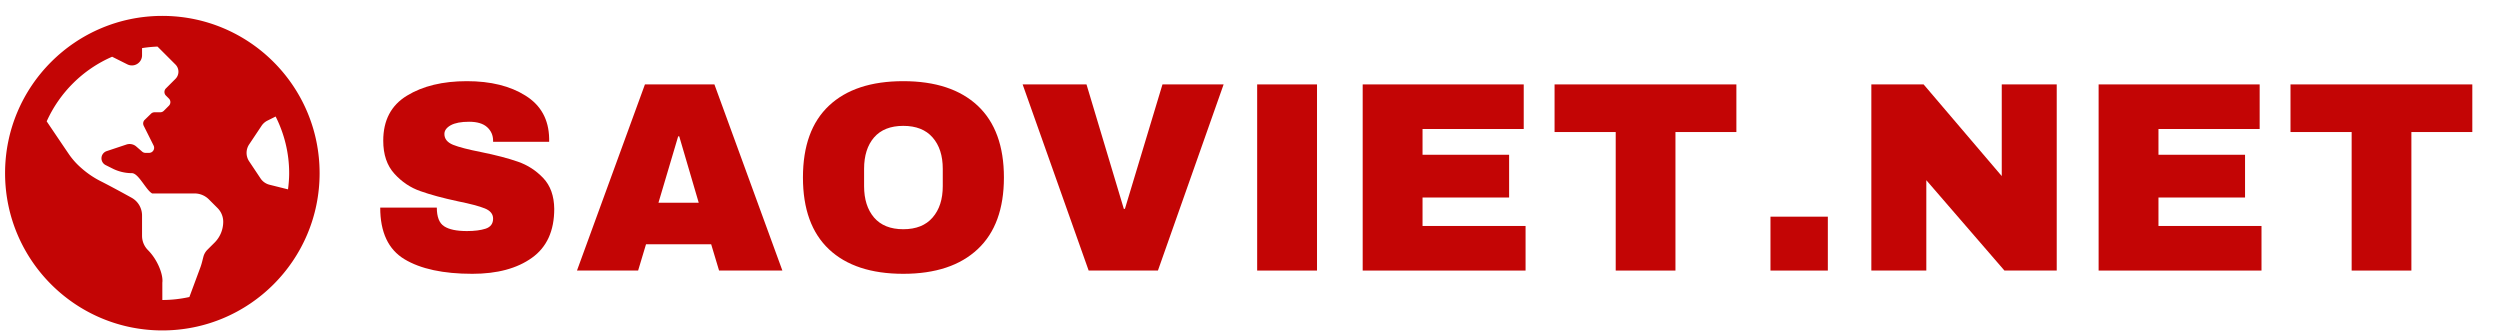
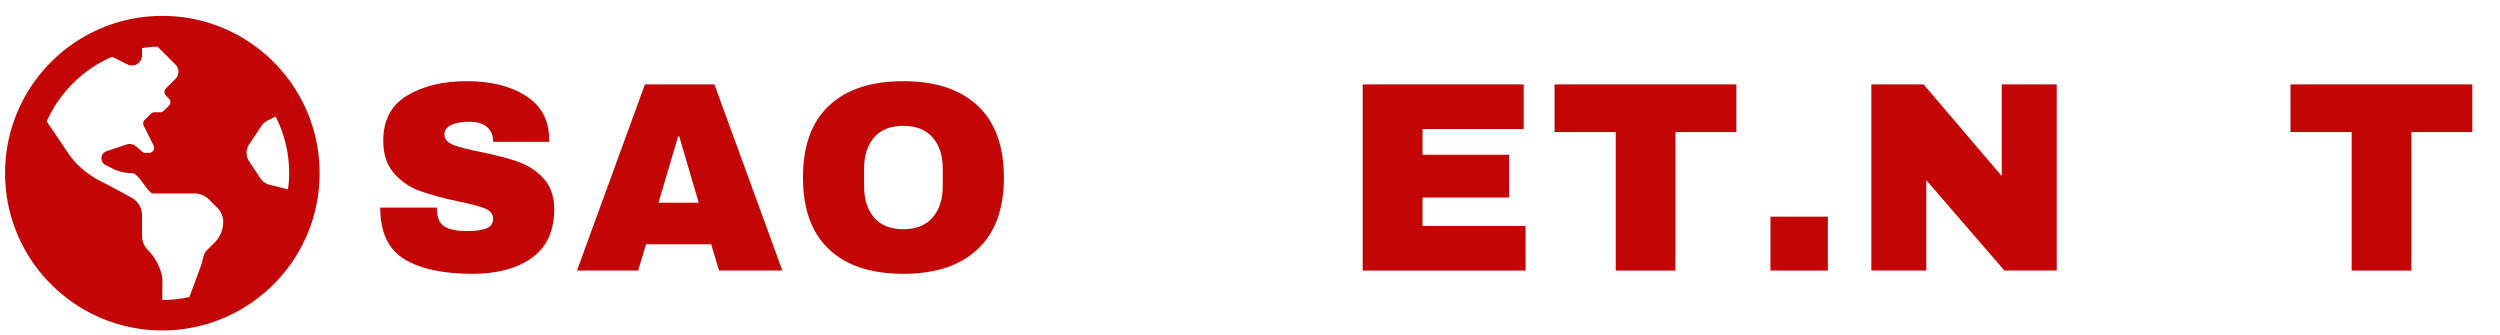
<svg xmlns="http://www.w3.org/2000/svg" data-v-42f79888="" x="0" preserveAspectRatio="xMidYMid meet" viewBox="0 0 231 31">
  <svg data-v-42f79888="" height="30" width="30" x="0" y="1" dy="1" class="logoIcon" transform="translate(0)" style="visibility: visible;">
    <svg data-v-42f79888="" viewBox="0 0 512 512" fill="#c30505">
      <svg id="globe-americas" viewBox="0 0 496 512">
        <path d="M248 8C111.03 8 0 119.03 0 256s111.03 248 248 248 248-111.03 248-248S384.97 8 248 8zm82.29 357.6c-3.9 3.88-7.99 7.95-11.31 11.28-2.99 3-5.1 6.7-6.17 10.71-1.51 5.66-2.73 11.38-4.77 16.87l-17.39 46.85c-13.76 3-28 4.69-42.65 4.69v-27.38c1.69-12.62-7.64-36.26-22.63-51.25-6-6-9.37-14.14-9.37-22.63v-32.01c0-11.64-6.27-22.34-16.46-27.97-14.37-7.95-34.81-19.06-48.81-26.11-11.48-5.78-22.1-13.14-31.65-21.75l-.8-.72a114.792 114.792 0 0 1-18.06-20.74c-9.38-13.77-24.66-36.42-34.59-51.14 20.47-45.5 57.36-82.04 103.2-101.89l24.01 12.01C203.48 89.74 216 82.01 216 70.11v-11.3c7.99-1.29 16.12-2.11 24.39-2.42l28.3 28.3c6.25 6.25 6.25 16.38 0 22.63L264 112l-10.34 10.34c-3.12 3.12-3.12 8.19 0 11.31l4.69 4.69c3.12 3.12 3.12 8.19 0 11.31l-8 8a8.008 8.008 0 0 1-5.66 2.34h-8.99c-2.08 0-4.08.81-5.58 2.27l-9.92 9.65a8.008 8.008 0 0 0-1.58 9.31l15.59 31.19c2.66 5.32-1.21 11.58-7.15 11.58h-5.64c-1.93 0-3.79-.7-5.24-1.96l-9.28-8.06a16.017 16.017 0 0 0-15.55-3.1l-31.17 10.39a11.95 11.95 0 0 0-8.17 11.34c0 4.53 2.56 8.66 6.61 10.69l11.08 5.54c9.41 4.71 19.79 7.16 30.31 7.16s22.59 27.29 32 32h66.75c8.49 0 16.62 3.37 22.63 9.37l13.69 13.69a30.503 30.503 0 0 1 8.93 21.57 46.536 46.536 0 0 1-13.72 32.98zM417 274.25c-5.79-1.45-10.84-5-14.15-9.97l-17.98-26.97a23.97 23.97 0 0 1 0-26.62l19.59-29.38c2.32-3.47 5.5-6.29 9.24-8.15l12.98-6.49C440.2 193.59 448 223.87 448 256c0 8.67-.74 17.16-1.82 25.54L417 274.25z" />
      </svg>
    </svg>
  </svg>
  <svg data-v-42f79888="" fill="#c30505" class="logoText" x="34.062" y="0">
    <svg x="0" y="0">
      <path d="M9.08 7.50Q12.38 7.50 14.50 8.84Q16.63 10.17 16.68 12.80L16.68 12.80L16.68 13.10L11.50 13.10L11.50 13Q11.50 12.25 10.95 11.75Q10.40 11.25 9.28 11.25L9.28 11.25Q8.18 11.25 7.59 11.57Q7 11.90 7 12.38L7 12.38Q7 13.05 7.80 13.38Q8.60 13.70 10.38 14.05L10.38 14.05Q12.45 14.47 13.79 14.94Q15.13 15.40 16.13 16.45Q17.13 17.50 17.15 19.30L17.15 19.30Q17.15 22.35 15.09 23.82Q13.03 25.30 9.58 25.30L9.58 25.30Q5.55 25.30 3.31 23.95Q1.07 22.60 1.07 19.18L1.07 19.18L6.30 19.18Q6.30 20.48 6.98 20.91Q7.65 21.35 9.08 21.35L9.08 21.35Q10.13 21.35 10.81 21.13Q11.50 20.90 11.50 20.20L11.50 20.20Q11.50 19.57 10.74 19.26Q9.98 18.95 8.25 18.60L8.25 18.60Q6.15 18.15 4.78 17.66Q3.40 17.18 2.38 16.05Q1.35 14.92 1.35 13L1.35 13Q1.35 10.17 3.54 8.84Q5.73 7.50 9.08 7.50L9.08 7.50Z" />
    </svg>
    <svg x="19" y="0">
      <path d="M19.23 25L13.38 25L12.65 22.57L6.63 22.57L5.90 25L0.25 25L6.53 7.80L12.95 7.80L19.23 25ZM9.60 12.60L7.78 18.73L11.50 18.73L9.70 12.60L9.60 12.60Z" />
    </svg>
    <svg x="39" y="0">
      <path d="M10.40 7.50Q14.85 7.50 17.28 9.77Q19.70 12.05 19.70 16.40L19.70 16.40Q19.70 20.75 17.28 23.02Q14.85 25.30 10.40 25.30L10.40 25.30Q5.95 25.30 3.54 23.04Q1.13 20.77 1.13 16.40L1.13 16.40Q1.13 12.02 3.54 9.76Q5.95 7.50 10.40 7.50L10.40 7.50ZM10.40 11.63Q8.63 11.63 7.70 12.70Q6.78 13.77 6.78 15.60L6.78 15.60L6.78 17.20Q6.78 19.02 7.70 20.10Q8.63 21.18 10.40 21.18L10.40 21.18Q12.18 21.18 13.11 20.10Q14.05 19.02 14.05 17.20L14.05 17.20L14.05 15.60Q14.05 13.77 13.11 12.70Q12.18 11.63 10.40 11.63L10.40 11.63Z" />
    </svg>
    <svg x="60" y="0">
-       <path d="M12.93 25L6.53 25L0.43 7.80L6.33 7.80L9.78 19.30L9.88 19.30L13.35 7.80L19 7.80L12.93 25Z" />
-     </svg>
+       </svg>
    <svg x="80" y="0">
-       <path d="M7.63 25L2.10 25L2.10 7.80L7.63 7.80L7.63 25Z" />
-     </svg>
+       </svg>
    <svg x="90" y="0">
      <path d="M1.85 25L1.85 7.80L16.73 7.80L16.73 11.92L7.38 11.92L7.38 14.30L15.38 14.30L15.38 18.25L7.38 18.25L7.38 20.88L16.90 20.88L16.90 25L1.85 25Z" />
    </svg>
    <svg x="109" y="0">
      <path d="M17.38 12.20L11.75 12.20L11.75 25L6.23 25L6.23 12.20L0.58 12.20L0.58 7.80L17.38 7.80L17.38 12.20Z" />
    </svg>
    <svg x="128" y="0">
      <path d="M6.83 25L1.53 25L1.53 20.02L6.83 20.02L6.83 25Z" />
    </svg>
    <svg x="137" y="0">
      <path d="M18.98 25L14.15 25L6.93 16.65L6.93 25L1.85 25L1.85 7.80L6.68 7.80L13.90 16.27L13.90 7.80L18.98 7.80L18.98 25Z" />
    </svg>
    <svg x="158" y="0">
-       <path d="M1.85 25L1.85 7.80L16.73 7.80L16.73 11.92L7.38 11.92L7.38 14.30L15.38 14.30L15.38 18.25L7.38 18.25L7.38 20.88L16.90 20.88L16.90 25L1.85 25Z" />
-     </svg>
+       </svg>
    <svg x="177" y="0">
      <path d="M17.38 12.20L11.75 12.20L11.75 25L6.23 25L6.23 12.20L0.58 12.20L0.58 7.80L17.38 7.80L17.38 12.20Z" />
    </svg>
  </svg>
</svg>